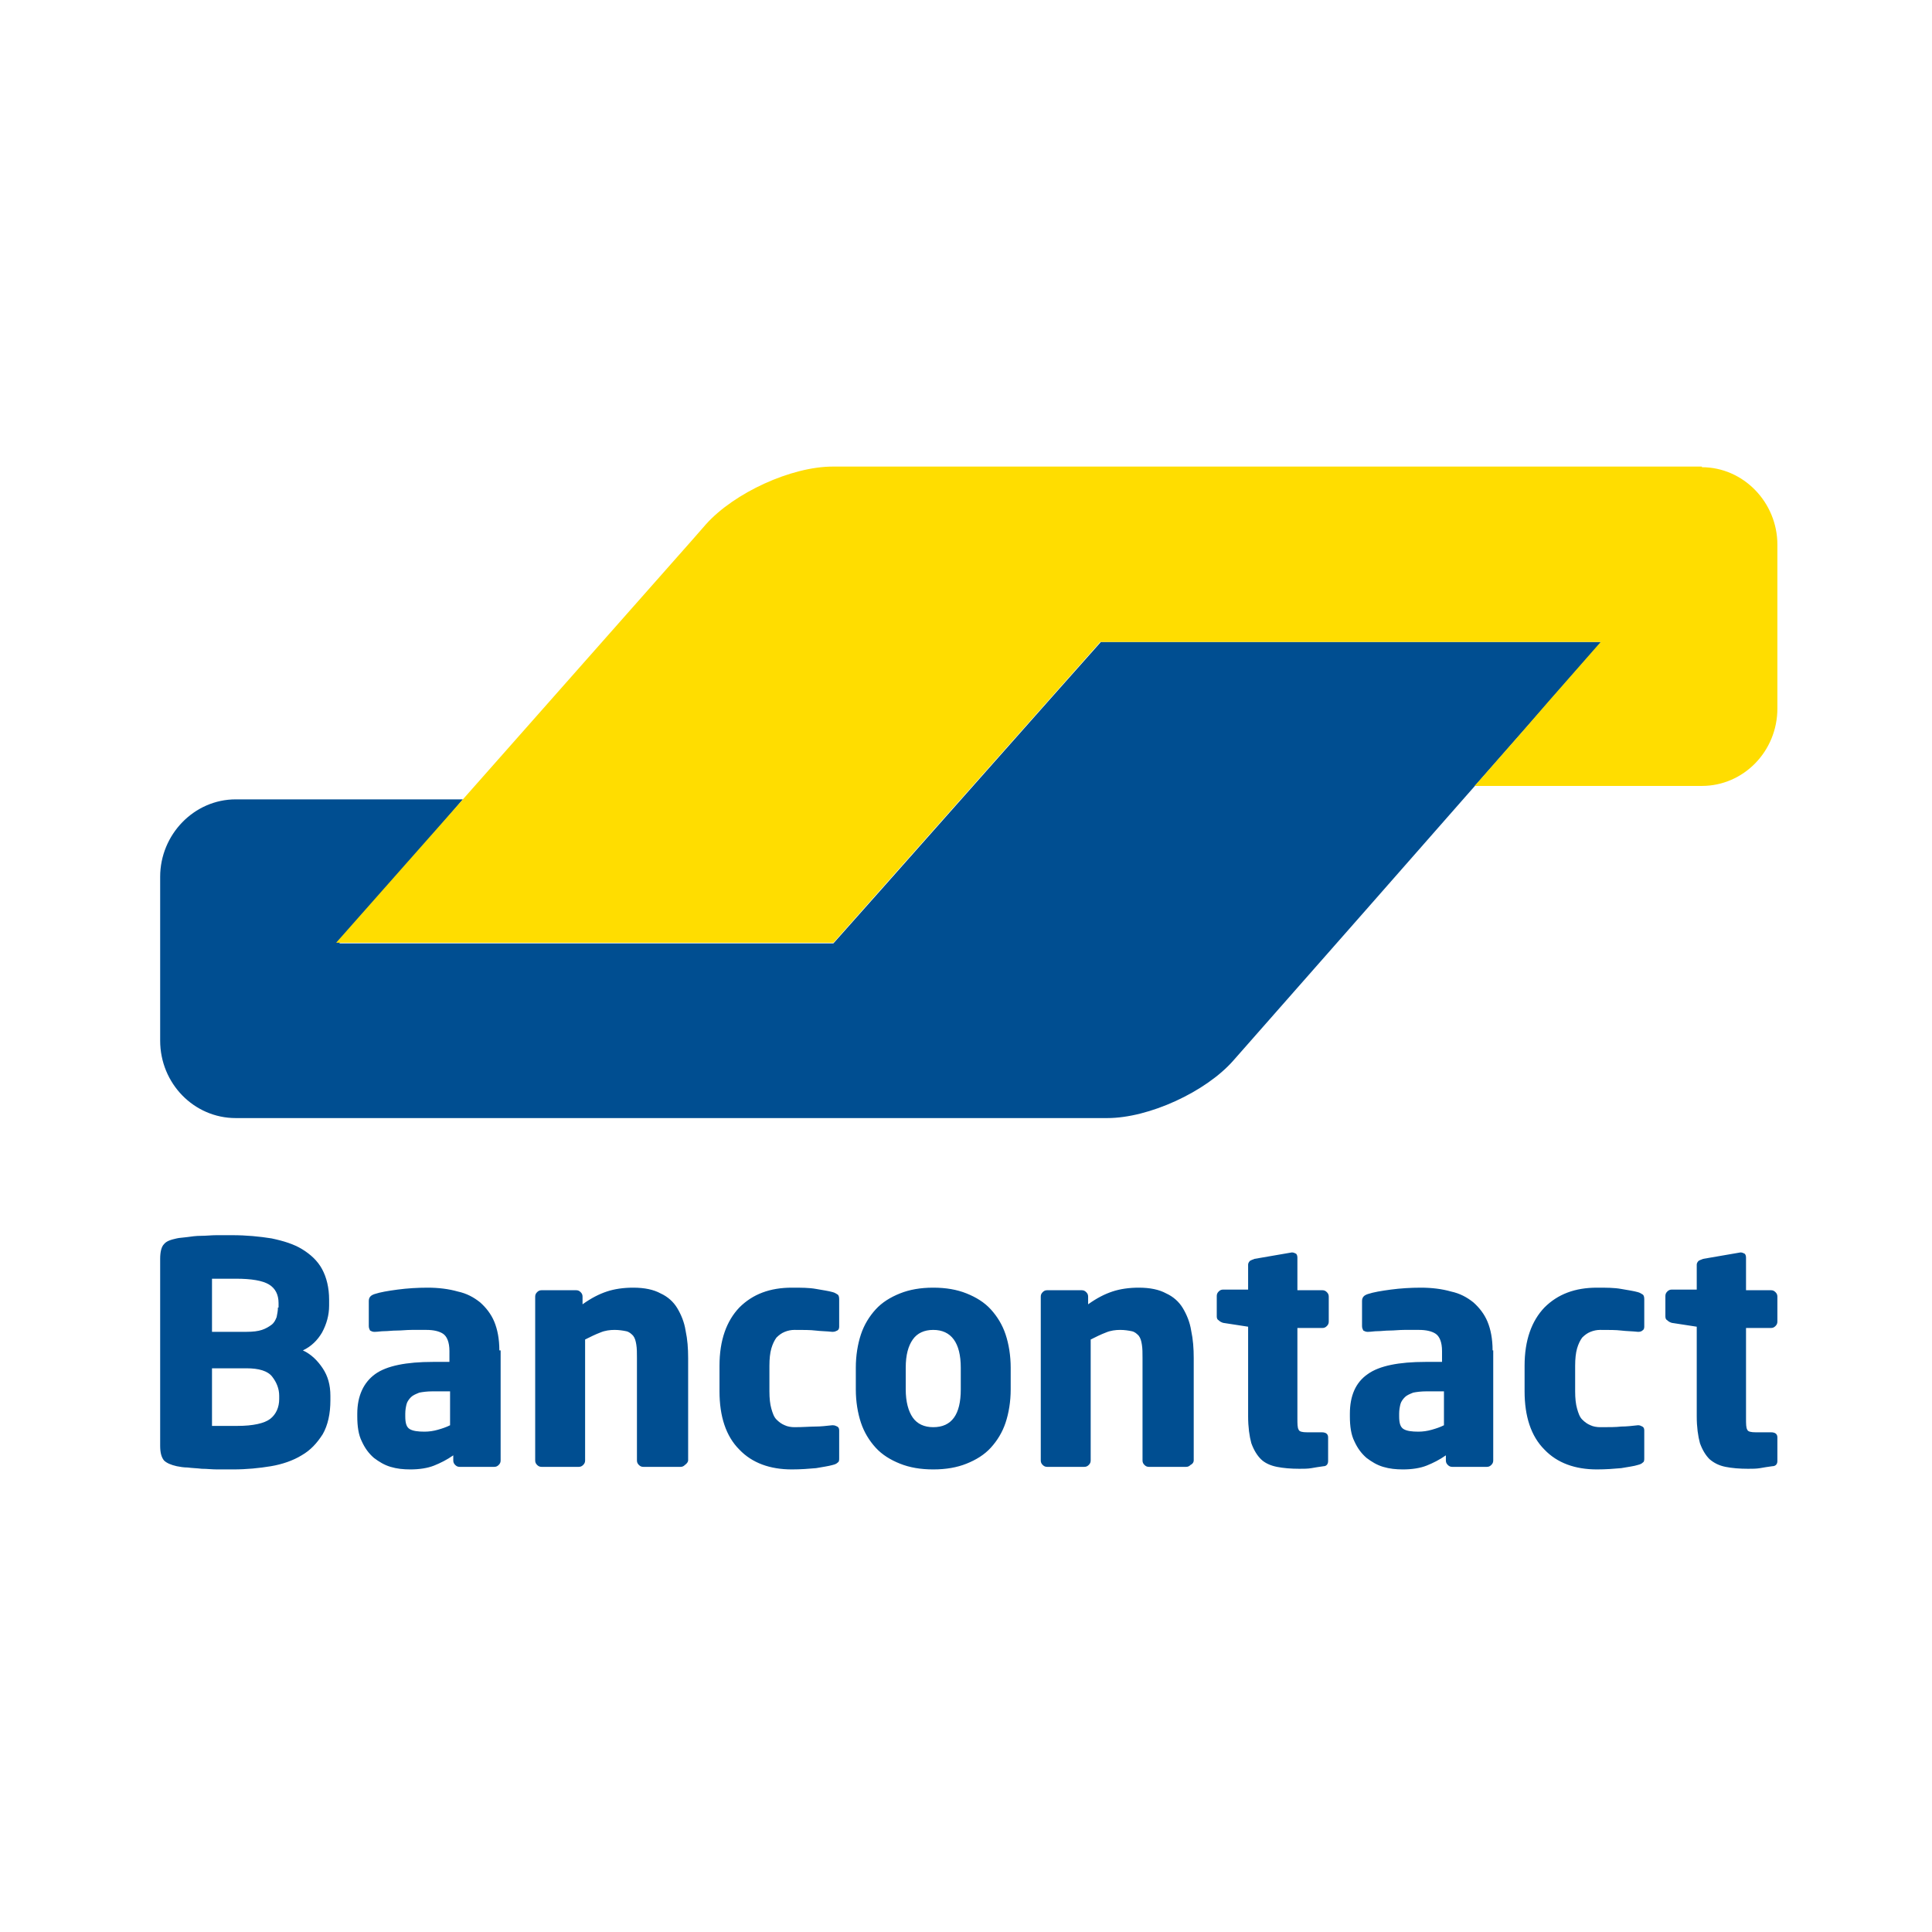
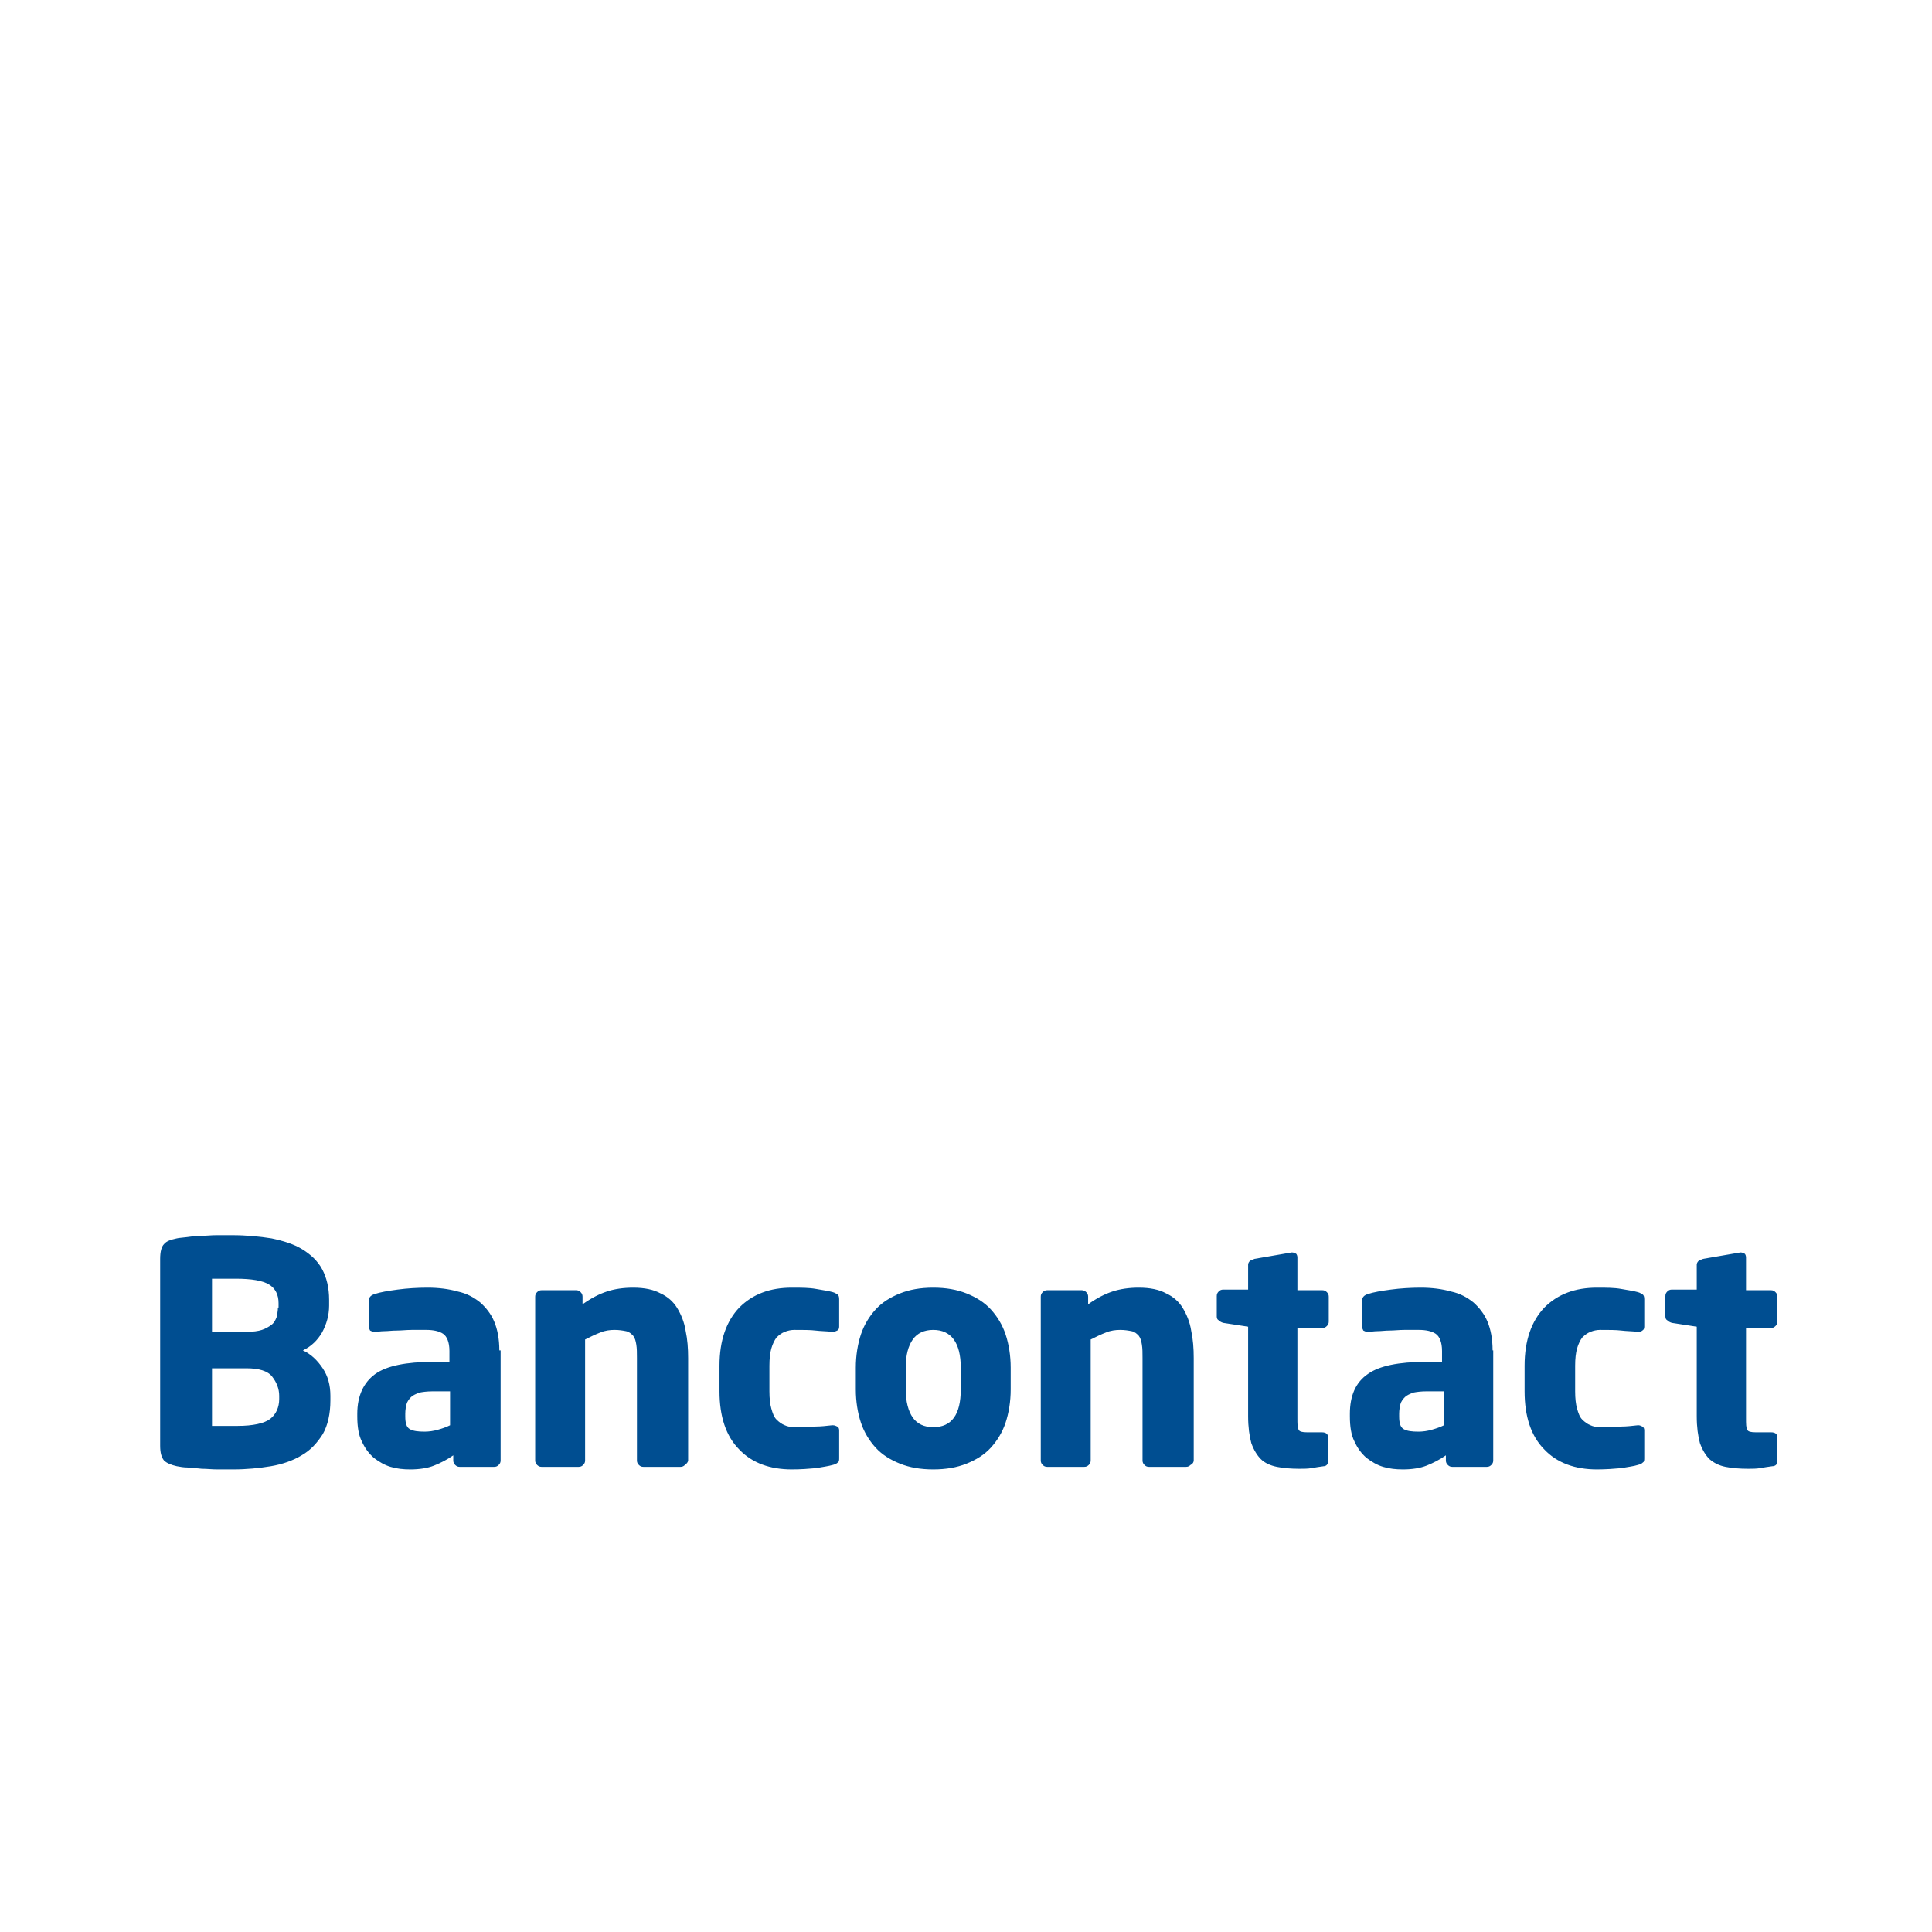
<svg xmlns="http://www.w3.org/2000/svg" version="1.1" viewBox="0 0 32 32" xml:space="preserve">
  <rect width="32" height="32" fill="#fff" style="paint-order:stroke fill markers" />
  <g transform="matrix(.106 0 0 .106 -1.248 3.806)" stroke-width="9.459">
-     <path fill="#004E91" d="m262 64.4h-78.2l-8 9-25.8 29.1-8 9h-77.2l7.8-9.1 3.7-4.3 7.8-9.1h-35.5c-6.5 0-11.8 5.5-11.8 12.1v25.6c0 6.7 5.3 12.1 11.8 12.1h136.2c6.5 0 15.4-4.1 19.7-9l20.6-23.4z" />
-     <path fill="#FFDD00" d="m277.7 37.1c6.5 0 11.8 5.5 11.8 12.1v25.6c0 6.7-5.3 12.1-11.8 12.1h-35.5l7.9-9 3.9-4.5 7.9-9h-78.2l-41.7 47h-77.7l55.7-63 2.1-2.4c4.4-4.9 13.3-9 19.8-9h135.8z" />
    <path fill="#004E91" d="m289.5 192.4v-3.7c0-0.5-0.3-0.8-1-0.8h-2.4c-0.7 0-1.2-0.1-1.3-0.4-0.2-0.3-0.2-0.9-0.2-1.9v-14h3.9c0.3 0 0.5-0.1 0.7-0.3s0.3-0.4 0.3-0.7v-3.9c0-0.3-0.1-0.5-0.3-0.7s-0.4-0.3-0.7-0.3h-3.9v-5.1c0-0.3-0.1-0.5-0.2-0.6-0.2-0.1-0.4-0.2-0.6-0.2h-0.1l-5.8 1c-0.3 0.1-0.5 0.2-0.7 0.3-0.2 0.2-0.3 0.4-0.3 0.6v3.9h-3.9c-0.3 0-0.5 0.1-0.7 0.3s-0.3 0.4-0.3 0.7v3.2c0 0.3 0.1 0.5 0.3 0.6 0.2 0.2 0.4 0.3 0.7 0.4l3.9 0.6v14c0 1.7 0.2 3.1 0.5 4.2 0.4 1.1 0.9 1.9 1.5 2.5 0.7 0.6 1.5 1 2.5 1.2s2.2 0.3 3.5 0.3c0.7 0 1.3 0 1.9-0.1 0.5-0.1 1.2-0.2 1.9-0.3 0.5 0 0.8-0.3 0.8-0.8m-20.8-0.5v-4.3c0-0.3-0.1-0.5-0.3-0.6s-0.4-0.2-0.6-0.2h-0.1c-0.9 0.1-1.8 0.2-2.6 0.2-0.8 0.1-1.9 0.1-3.3 0.1-0.5 0-1.1-0.1-1.5-0.3-0.5-0.2-0.9-0.5-1.3-0.9s-0.6-1-0.8-1.7-0.3-1.6-0.3-2.7v-4c0-1.1 0.1-2 0.3-2.7s0.5-1.3 0.8-1.7c0.4-0.4 0.8-0.7 1.3-0.9s1-0.3 1.5-0.3c1.4 0 2.5 0 3.3 0.1s1.7 0.1 2.6 0.2h0.1c0.3 0 0.5-0.1 0.6-0.2 0.2-0.1 0.3-0.3 0.3-0.6v-4.3c0-0.4-0.1-0.6-0.2-0.7-0.2-0.1-0.4-0.3-0.8-0.4-0.7-0.2-1.5-0.3-2.6-0.5s-2.3-0.2-3.8-0.2c-3.4 0-6.1 1-8.2 3.1-2 2.1-3.1 5.1-3.1 9.1v4c0 3.9 1 7 3.1 9.1 2 2.1 4.8 3.1 8.2 3.1 1.4 0 2.7-0.1 3.8-0.2 1.1-0.2 2-0.3 2.6-0.5 0.4-0.1 0.6-0.2 0.8-0.4 0.2-0.1 0.2-0.4 0.2-0.7m-31.3-5.1c-0.6 0.3-1.2 0.5-1.9 0.7s-1.4 0.3-2.1 0.3c-1 0-1.8-0.1-2.3-0.4s-0.7-0.9-0.7-2v-0.4c0-0.6 0.1-1.1 0.2-1.5s0.4-0.8 0.7-1.1 0.8-0.5 1.3-0.7c0.5-0.1 1.2-0.2 2.1-0.2h2.7zm7.6-11.7c0-1.8-0.3-3.3-0.8-4.5s-1.3-2.2-2.2-3c-1-0.8-2.1-1.4-3.5-1.7-1.4-0.4-3-0.6-4.7-0.6-1.6 0-3.2 0.1-4.7 0.3s-2.7 0.4-3.6 0.7c-0.6 0.2-0.9 0.5-0.9 1.1v3.9c0 0.3 0.1 0.5 0.2 0.7 0.2 0.1 0.4 0.2 0.6 0.2h0.2c0.4 0 0.9-0.1 1.4-0.1 0.6 0 1.2-0.1 1.9-0.1s1.5-0.1 2.3-0.1h2.3c1.1 0 2 0.2 2.6 0.6s1 1.3 1 2.7v1.7h-2.6c-4.1 0-7.2 0.6-9 1.9-1.9 1.3-2.8 3.4-2.8 6.2v0.4c0 1.6 0.2 2.9 0.7 3.9 0.5 1.1 1.1 1.9 1.9 2.6 0.8 0.6 1.6 1.1 2.6 1.4s2 0.4 3.1 0.4c1.4 0 2.7-0.2 3.7-0.6s2-0.9 3-1.6v0.8c0 0.3 0.1 0.5 0.3 0.7s0.4 0.3 0.7 0.3h5.4c0.3 0 0.5-0.1 0.7-0.3s0.3-0.4 0.3-0.7v-17.2zm-25.7 17.3v-3.7c0-0.5-0.3-0.8-1-0.8h-2.3c-0.7 0-1.2-0.1-1.3-0.4-0.2-0.3-0.2-0.9-0.2-1.9v-14h3.9c0.3 0 0.5-0.1 0.7-0.3s0.3-0.4 0.3-0.7v-3.9c0-0.3-0.1-0.5-0.3-0.7s-0.4-0.3-0.7-0.3h-3.9v-5.1c0-0.3-0.1-0.5-0.2-0.6-0.2-0.1-0.4-0.2-0.6-0.2h-0.1l-5.8 1c-0.3 0.1-0.5 0.2-0.7 0.3-0.2 0.2-0.3 0.4-0.3 0.6v3.9h-3.9c-0.3 0-0.5 0.1-0.7 0.3s-0.3 0.4-0.3 0.7v3.2c0 0.3 0.1 0.5 0.3 0.6 0.2 0.2 0.4 0.3 0.7 0.4l3.9 0.6v14c0 1.7 0.2 3.1 0.5 4.2 0.4 1.1 0.9 1.9 1.5 2.5s1.5 1 2.5 1.2 2.2 0.3 3.5 0.3c0.7 0 1.3 0 1.9-0.1 0.5-0.1 1.2-0.2 1.9-0.3 0.4 0 0.7-0.3 0.7-0.8m-21-0.1v-16c0-1.5-0.1-2.9-0.4-4.3-0.2-1.3-0.7-2.5-1.3-3.5s-1.5-1.8-2.6-2.3c-1.1-0.6-2.5-0.9-4.3-0.9-1.5 0-2.9 0.2-4.1 0.6s-2.4 1-3.8 2v-1.2c0-0.3-0.1-0.5-0.3-0.7s-0.4-0.3-0.7-0.3h-5.4c-0.3 0-0.5 0.1-0.7 0.3s-0.3 0.4-0.3 0.7v25.6c0 0.3 0.1 0.5 0.3 0.7s0.4 0.3 0.7 0.3h5.8c0.3 0 0.5-0.1 0.7-0.3s0.3-0.4 0.3-0.7v-18.9c0.8-0.4 1.6-0.8 2.4-1.1 0.7-0.3 1.5-0.4 2.2-0.4s1.3 0.1 1.8 0.2 0.8 0.4 1.1 0.7c0.3 0.4 0.4 0.8 0.5 1.4s0.1 1.3 0.1 2.1v16c0 0.3 0.1 0.5 0.3 0.7s0.4 0.3 0.7 0.3h5.8c0.3 0 0.5-0.1 0.7-0.3 0.4-0.2 0.5-0.5 0.5-0.7m-36.4-11.1c0 3.9-1.4 5.9-4.3 5.9-1.4 0-2.5-0.5-3.2-1.5s-1.1-2.5-1.1-4.4v-3.4c0-2 0.4-3.4 1.1-4.4s1.8-1.5 3.2-1.5c2.8 0 4.3 2 4.3 5.9zm7.8-3.4c0-1.9-0.3-3.7-0.8-5.2s-1.3-2.8-2.3-3.9-2.3-1.9-3.8-2.5-3.2-0.9-5.2-0.9-3.7 0.3-5.2 0.9-2.8 1.4-3.8 2.5-1.8 2.4-2.3 3.9-0.8 3.3-0.8 5.2v3.4c0 1.9 0.3 3.7 0.8 5.2s1.3 2.8 2.3 3.9 2.3 1.9 3.8 2.5 3.2 0.9 5.2 0.9 3.7-0.3 5.2-0.9 2.8-1.4 3.8-2.5 1.8-2.4 2.3-3.9 0.8-3.3 0.8-5.2zm-26.8 14.1v-4.3c0-0.3-0.1-0.5-0.3-0.6s-0.4-0.2-0.7-0.2h-0.1c-0.9 0.1-1.8 0.2-2.6 0.2s-1.9 0.1-3.3 0.1c-0.5 0-1.1-0.1-1.5-0.3-0.5-0.2-0.9-0.5-1.3-0.9s-0.6-1-0.8-1.7-0.3-1.6-0.3-2.7v-4c0-1.1 0.1-2 0.3-2.7s0.5-1.3 0.8-1.7c0.4-0.4 0.8-0.7 1.3-0.9s1-0.3 1.5-0.3c1.4 0 2.5 0 3.3 0.1s1.7 0.1 2.6 0.2h0.1c0.3 0 0.5-0.1 0.7-0.2s0.3-0.3 0.3-0.6v-4.3c0-0.4-0.1-0.6-0.2-0.7-0.2-0.1-0.4-0.3-0.8-0.4-0.7-0.2-1.5-0.3-2.6-0.5s-2.3-0.2-3.8-0.2c-3.4 0-6.1 1-8.2 3.1-2 2.1-3.1 5.1-3.1 9.1v4c0 3.9 1 7 3.1 9.1 2 2.1 4.8 3.1 8.2 3.1 1.4 0 2.7-0.1 3.8-0.2 1.1-0.2 1.9-0.3 2.6-0.5 0.4-0.1 0.6-0.2 0.8-0.4 0.2-0.1 0.2-0.4 0.2-0.7m-23.6 0.4v-16c0-1.5-0.1-2.9-0.4-4.3-0.2-1.3-0.7-2.5-1.3-3.5s-1.5-1.8-2.6-2.3c-1.1-0.6-2.5-0.9-4.3-0.9-1.5 0-2.9 0.2-4.1 0.6s-2.4 1-3.8 2v-1.2c0-0.3-0.1-0.5-0.3-0.7s-0.4-0.3-0.7-0.3h-5.4c-0.3 0-0.5 0.1-0.7 0.3s-0.3 0.4-0.3 0.7v25.6c0 0.3 0.1 0.5 0.3 0.7s0.4 0.3 0.7 0.3h5.8c0.3 0 0.5-0.1 0.7-0.3s0.3-0.4 0.3-0.7v-18.9c0.8-0.4 1.6-0.8 2.4-1.1 0.7-0.3 1.5-0.4 2.2-0.4s1.3 0.1 1.8 0.2 0.8 0.4 1.1 0.7c0.3 0.4 0.4 0.8 0.5 1.4s0.1 1.3 0.1 2.1v16c0 0.3 0.1 0.5 0.3 0.7s0.4 0.3 0.7 0.3h5.8c0.3 0 0.5-0.1 0.7-0.3 0.3-0.2 0.5-0.5 0.5-0.7m-37.2-5.5c-0.6 0.3-1.2 0.5-1.9 0.7s-1.4 0.3-2.1 0.3c-1 0-1.8-0.1-2.3-0.4s-0.7-0.9-0.7-2v-0.4c0-0.6 0.1-1.1 0.2-1.5s0.4-0.8 0.7-1.1 0.8-0.5 1.3-0.7c0.5-0.1 1.2-0.2 2.1-0.2h2.7zm7.7-11.7c0-1.8-0.3-3.3-0.8-4.5s-1.3-2.2-2.2-3c-1-0.8-2.1-1.4-3.5-1.7-1.4-0.4-3-0.6-4.7-0.6-1.6 0-3.2 0.1-4.7 0.3s-2.7 0.4-3.6 0.7c-0.6 0.2-0.9 0.5-0.9 1.1v3.9c0 0.3 0.1 0.5 0.2 0.7 0.2 0.1 0.4 0.2 0.6 0.2h0.2c0.4 0 0.9-0.1 1.4-0.1 0.6 0 1.2-0.1 2-0.1 0.7 0 1.5-0.1 2.3-0.1h2.3c1.1 0 2 0.2 2.6 0.6s1 1.3 1 2.7v1.7h-2.6c-4.1 0-7.2 0.6-9 1.9s-2.8 3.4-2.8 6.2v0.4c0 1.6 0.2 2.9 0.7 3.9 0.5 1.1 1.1 1.9 1.9 2.6 0.8 0.6 1.6 1.1 2.6 1.4s2 0.4 3.1 0.4c1.4 0 2.7-0.2 3.7-0.6s2-0.9 3-1.6v0.8c0 0.3 0.1 0.5 0.3 0.7s0.4 0.3 0.7 0.3h5.4c0.3 0 0.5-0.1 0.7-0.3s0.3-0.4 0.3-0.7v-17.2zm-34.4 7.6c0 1.3-0.5 2.4-1.4 3.1s-2.7 1.1-5.1 1.1h-0.8-1.2-1.2-0.8v-9h5.4c1.9 0 3.3 0.4 4 1.3s1.1 1.9 1.1 3zm-0.2-14.3c0 0.5-0.1 1-0.2 1.5-0.2 0.5-0.4 0.9-0.8 1.2s-0.9 0.6-1.5 0.8-1.4 0.3-2.4 0.3h-5.4v-8.3h0.7 1.1 1.9c2.5 0 4.2 0.3 5.2 0.9s1.5 1.6 1.5 2.9v0.7zm8.2 13.8c0-1.7-0.4-3.1-1.2-4.3s-1.8-2.2-3.1-2.8c1.3-0.6 2.3-1.6 3-2.8 0.7-1.3 1.1-2.7 1.1-4.2v-0.9c0-1.9-0.4-3.5-1.1-4.8s-1.8-2.3-3.1-3.1-2.9-1.3-4.8-1.7c-1.9-0.3-3.9-0.5-6.2-0.5h-2.4c-0.8 0-1.6 0.1-2.4 0.1s-1.5 0.1-2.2 0.2-1.2 0.1-1.6 0.2c-0.9 0.2-1.6 0.4-2 0.9-0.4 0.4-0.6 1.2-0.6 2.3v29.2c0 1.1 0.2 1.8 0.6 2.3 0.4 0.4 1.1 0.7 2 0.9 0.5 0.1 1.1 0.2 1.7 0.2 0.7 0.1 1.4 0.1 2.2 0.2 0.8 0 1.6 0.1 2.4 0.1h2.5c2.1 0 4.1-0.2 5.9-0.5s3.5-0.9 4.8-1.7c1.4-0.8 2.4-1.9 3.3-3.3 0.8-1.4 1.2-3.2 1.2-5.3z" />
  </g>
</svg>